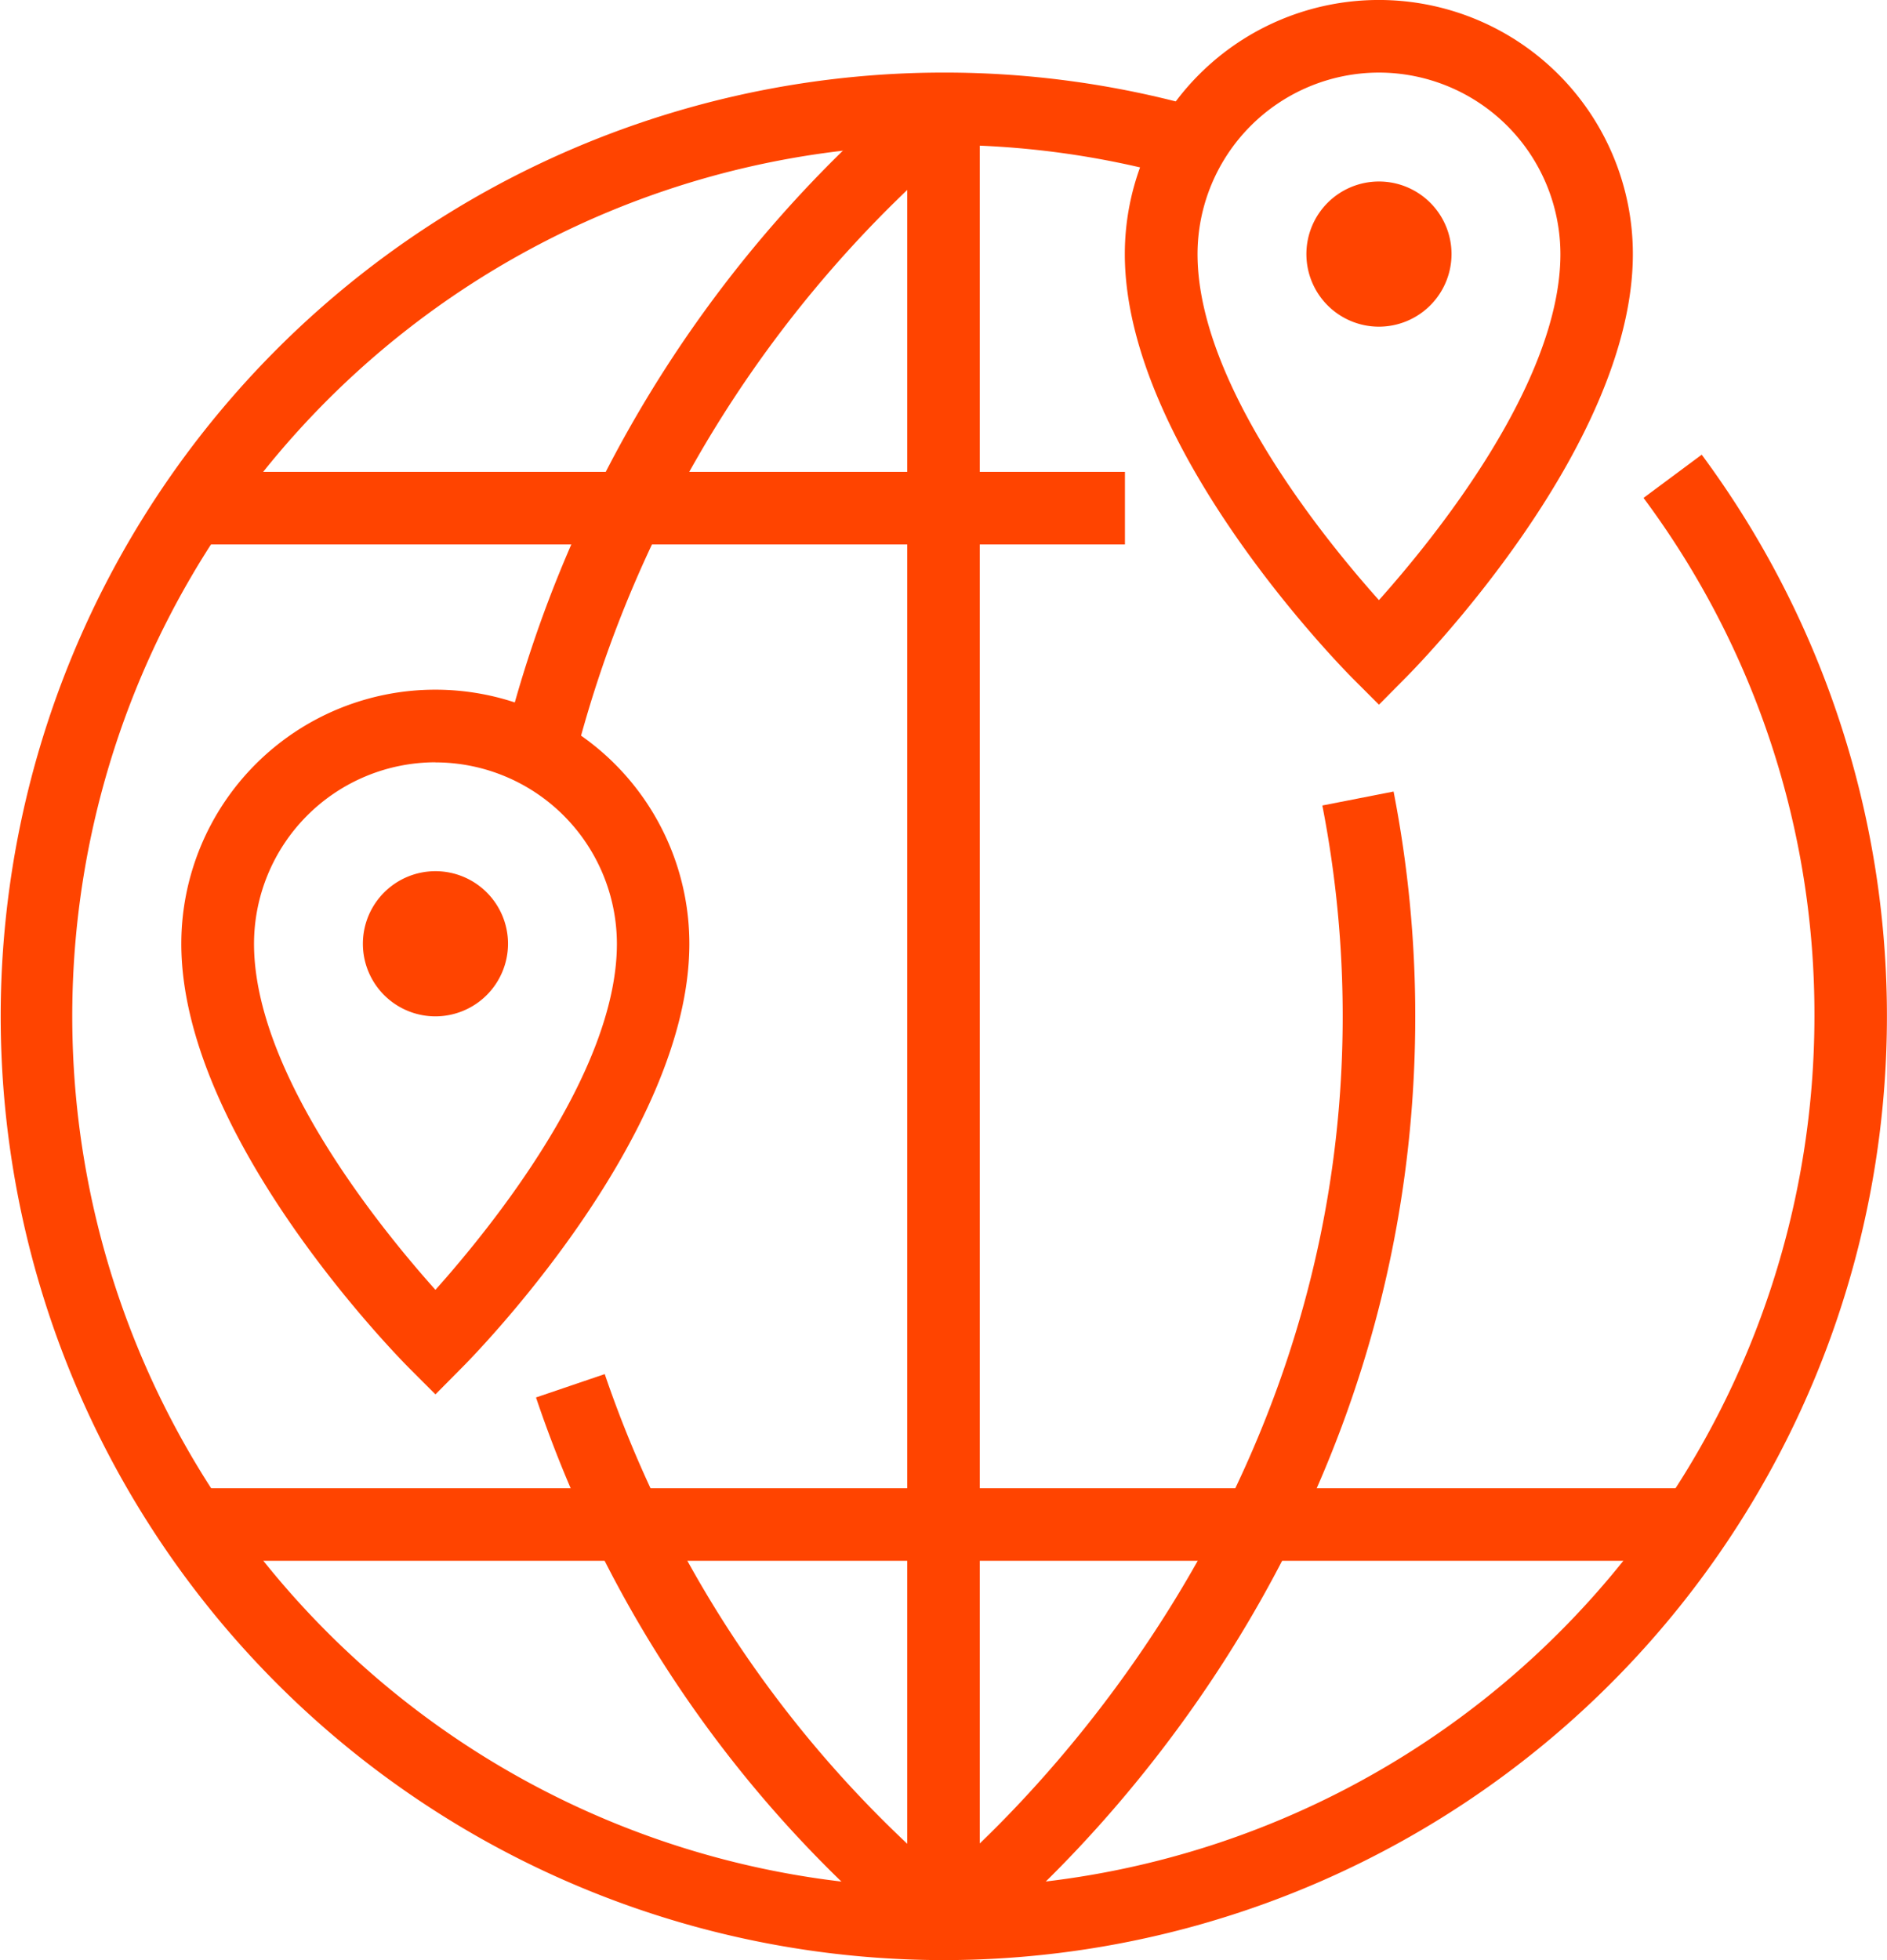
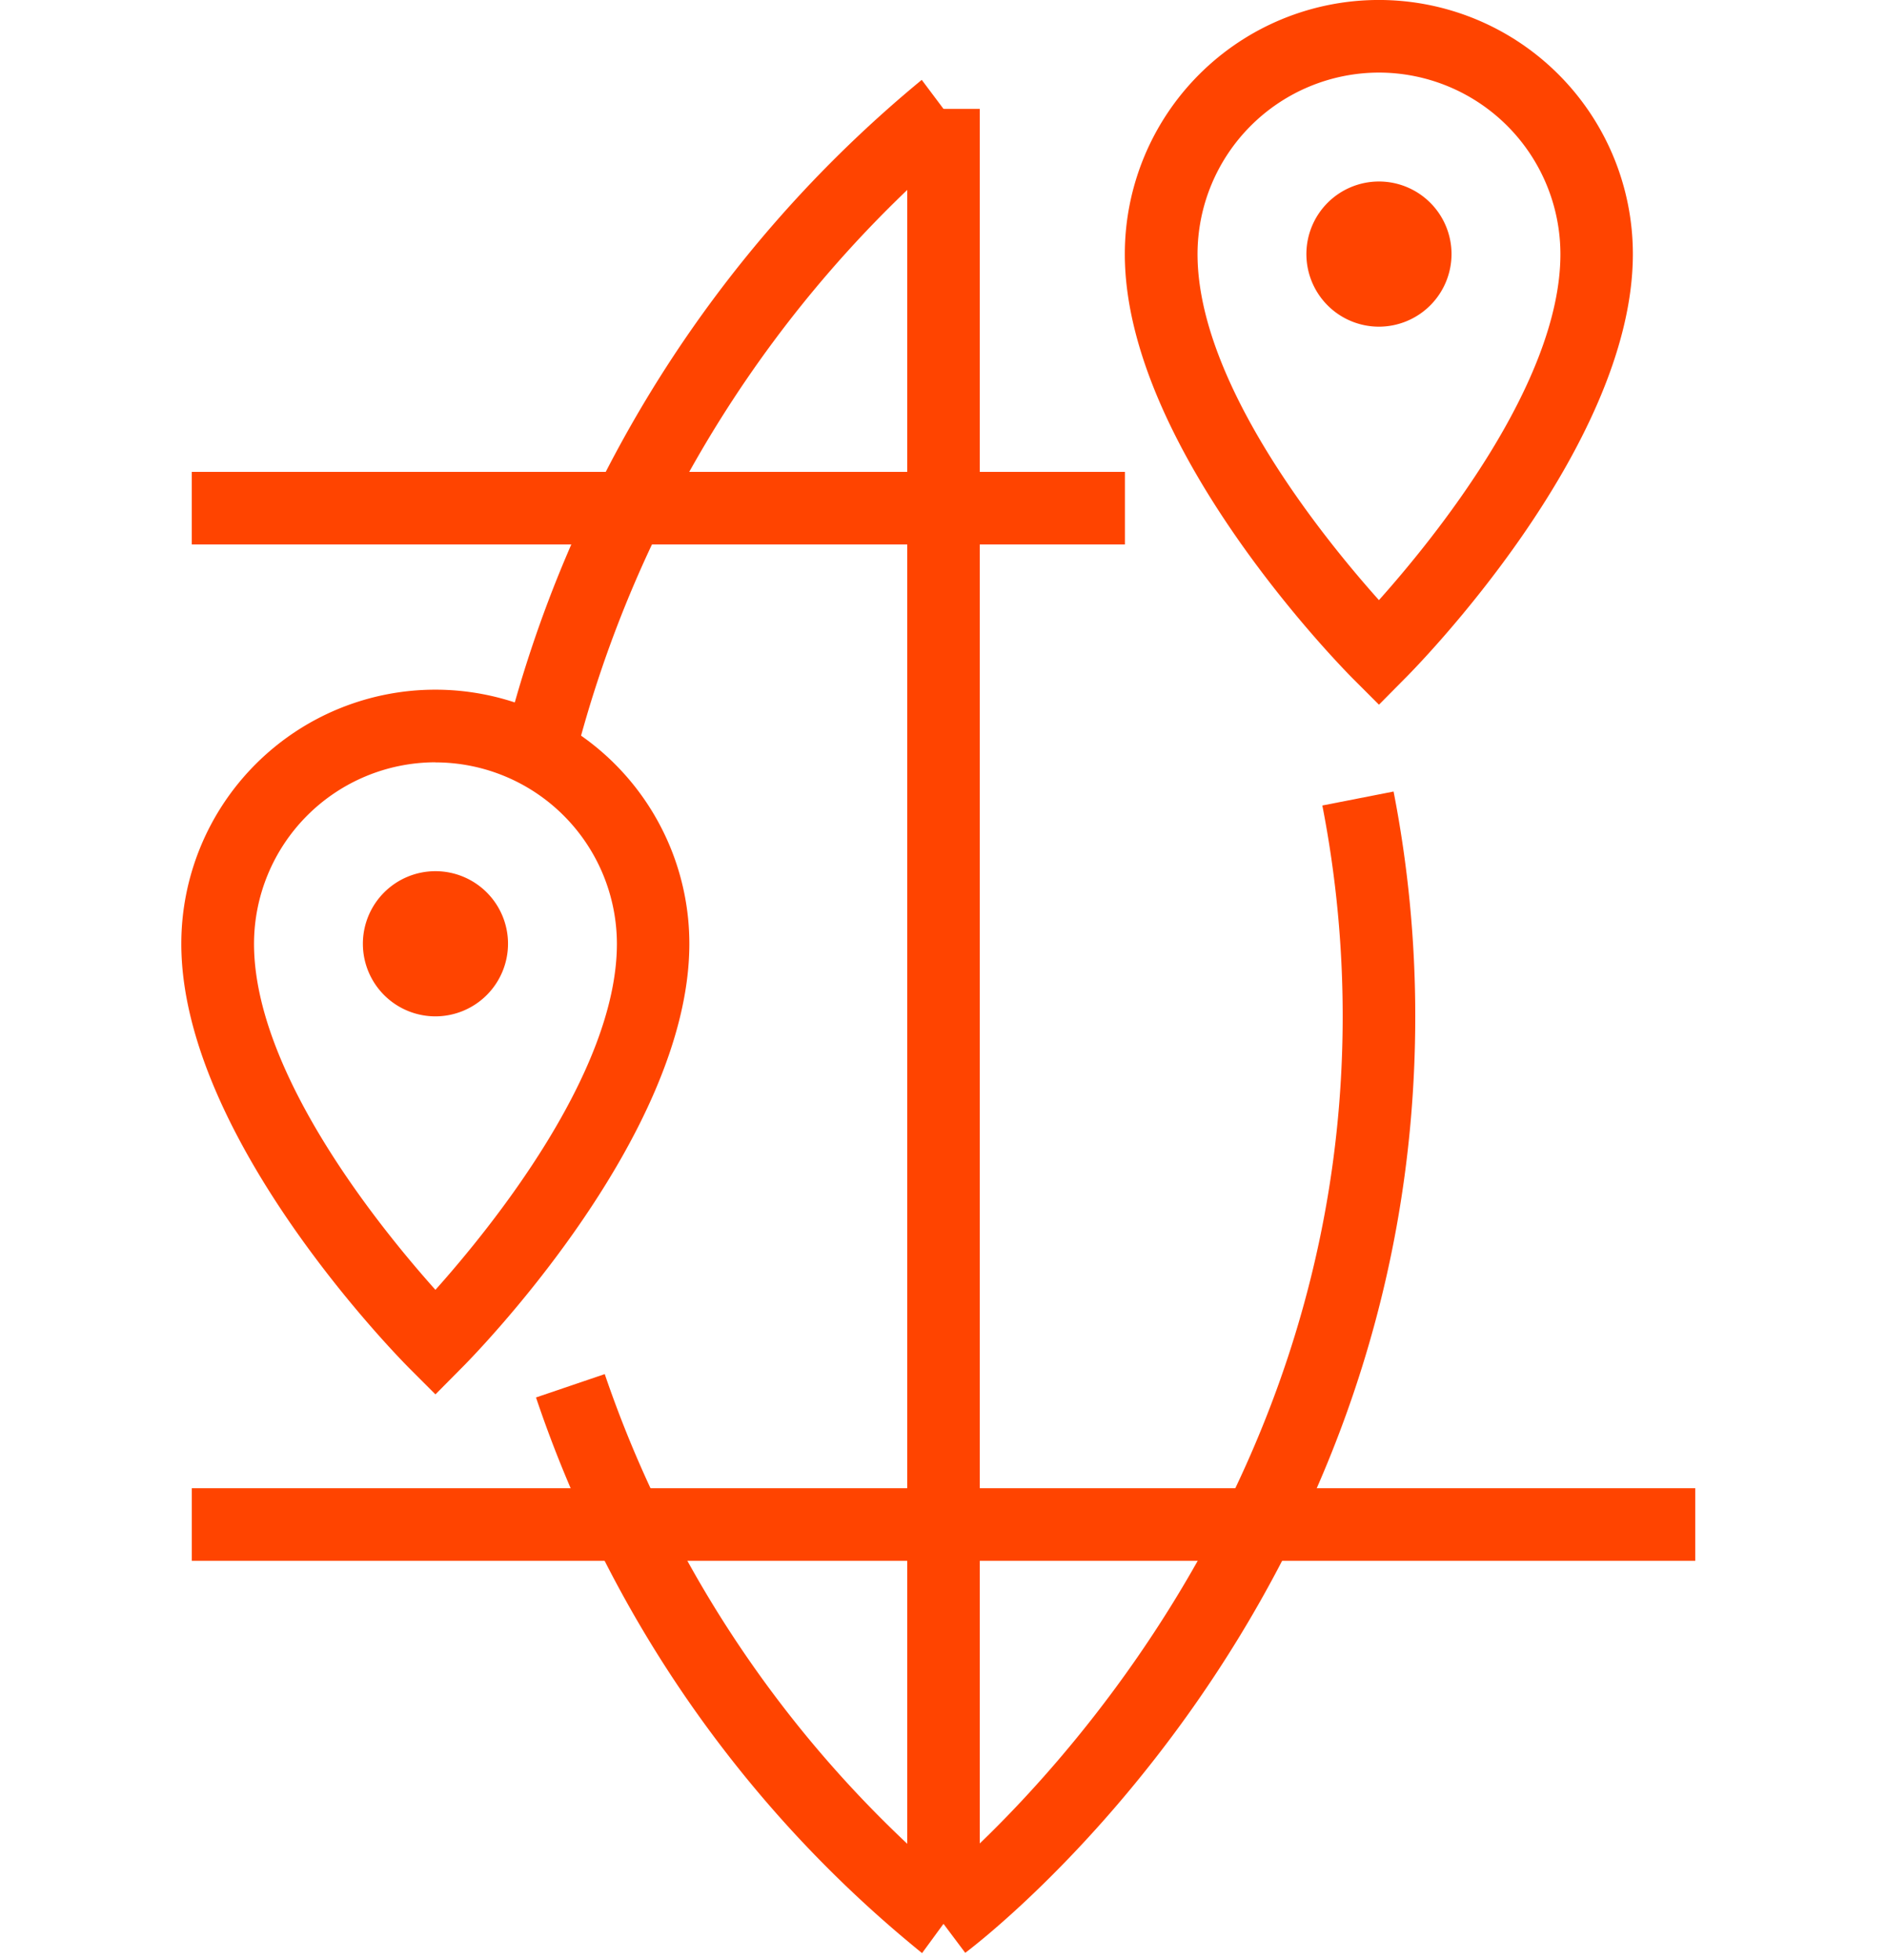
<svg xmlns="http://www.w3.org/2000/svg" id="Grupo_13799" data-name="Grupo 13799" width="79.285" height="82.335" viewBox="0 0 79.285 82.335">
  <defs>
    <clipPath id="clip-path">
      <rect id="Rectángulo_5239" data-name="Rectángulo 5239" width="79.285" height="82.335" fill="#f40" />
    </clipPath>
  </defs>
  <g id="Grupo_13683" data-name="Grupo 13683" clip-path="url(#clip-path)">
-     <path id="Trazado_19358" data-name="Trazado 19358" d="M39.643,88.9A39.643,39.643,0,1,1,50.481,11.116l-.831,2.933A36.6,36.6,0,1,0,76.236,49.258a36.3,36.3,0,0,0-7.181-21.777L71.5,25.665A39.645,39.645,0,0,1,39.643,88.9" transform="translate(0 -6.566)" fill="#f40" />
    <path id="Trazado_19359" data-name="Trazado 19359" d="M69.72,39.175l-2.966-.712A52.4,52.4,0,0,1,84.312,10.578l1.83,2.439A50.243,50.243,0,0,0,69.72,39.175" transform="translate(-45.584 -7.223)" fill="#f40" />
    <path id="Trazado_19360" data-name="Trazado 19360" d="M87.233,206.321a50.956,50.956,0,0,1-16.221-23.34L73.9,182a48.581,48.581,0,0,0,15.134,21.86Z" transform="translate(-48.491 -124.281)" fill="#f40" />
    <path id="Trazado_19361" data-name="Trazado 19361" d="M123.943,153.623l-1.83-2.439c.177-.133,17.688-13.591,17.688-36.9a46.1,46.1,0,0,0-.855-8.855l2.993-.587a49.214,49.214,0,0,1,.911,9.442c0,24.872-18.134,38.758-18.907,39.338" transform="translate(-83.386 -71.594)" fill="#f40" />
    <rect id="Rectángulo_5236" data-name="Rectángulo 5236" width="63.169" height="3.049" transform="translate(8.059 62.513)" fill="#f40" />
    <rect id="Rectángulo_5237" data-name="Rectángulo 5237" width="39.208" height="3.049" transform="translate(8.058 19.821)" fill="#f40" />
    <rect id="Rectángulo_5238" data-name="Rectángulo 5238" width="3.049" height="76.236" transform="translate(38.118 4.574)" fill="#f40" />
    <path id="Trazado_19362" data-name="Trazado 19362" d="M176.126,30.137a3.049,3.049,0,1,1,3.049-3.049,3.053,3.053,0,0,1-3.049,3.049m0-3.049v0Z" transform="translate(-118.187 -16.415)" fill="#f40" />
    <path id="Trazado_19363" data-name="Trazado 19363" d="M159.711,29.6l-1.078-1.078c-.392-.392-9.6-9.689-9.6-17.85a10.673,10.673,0,0,1,21.346,0c0,8.161-9.2,17.458-9.6,17.85Zm0-26.551a7.633,7.633,0,0,0-7.623,7.623c0,5.419,5.292,11.932,7.622,14.536,2.33-2.607,7.625-9.129,7.625-14.536a7.633,7.633,0,0,0-7.623-7.623" transform="translate(-101.772)" fill="#f40" />
-     <path id="Trazado_19364" data-name="Trazado 19364" d="M51.126,121.484a3.049,3.049,0,1,1,3.049-3.049,3.053,3.053,0,0,1-3.049,3.049m0-3.049v0Z" transform="translate(-32.83 -78.792)" fill="#f40" />
+     <path id="Trazado_19364" data-name="Trazado 19364" d="M51.126,121.484a3.049,3.049,0,1,1,3.049-3.049,3.053,3.053,0,0,1-3.049,3.049m0-3.049Z" transform="translate(-32.83 -78.792)" fill="#f40" />
    <path id="Trazado_19365" data-name="Trazado 19365" d="M34.711,120.947l-1.078-1.078c-.392-.392-9.6-9.689-9.6-17.85a10.673,10.673,0,0,1,21.346,0c0,8.161-9.2,17.458-9.6,17.85Zm0-26.551a7.632,7.632,0,0,0-7.623,7.623c0,5.419,5.292,11.932,7.622,14.536,2.33-2.607,7.625-9.129,7.625-14.536A7.632,7.632,0,0,0,34.711,94.4" transform="translate(-16.415 -62.376)" fill="#f40" />
  </g>
</svg>